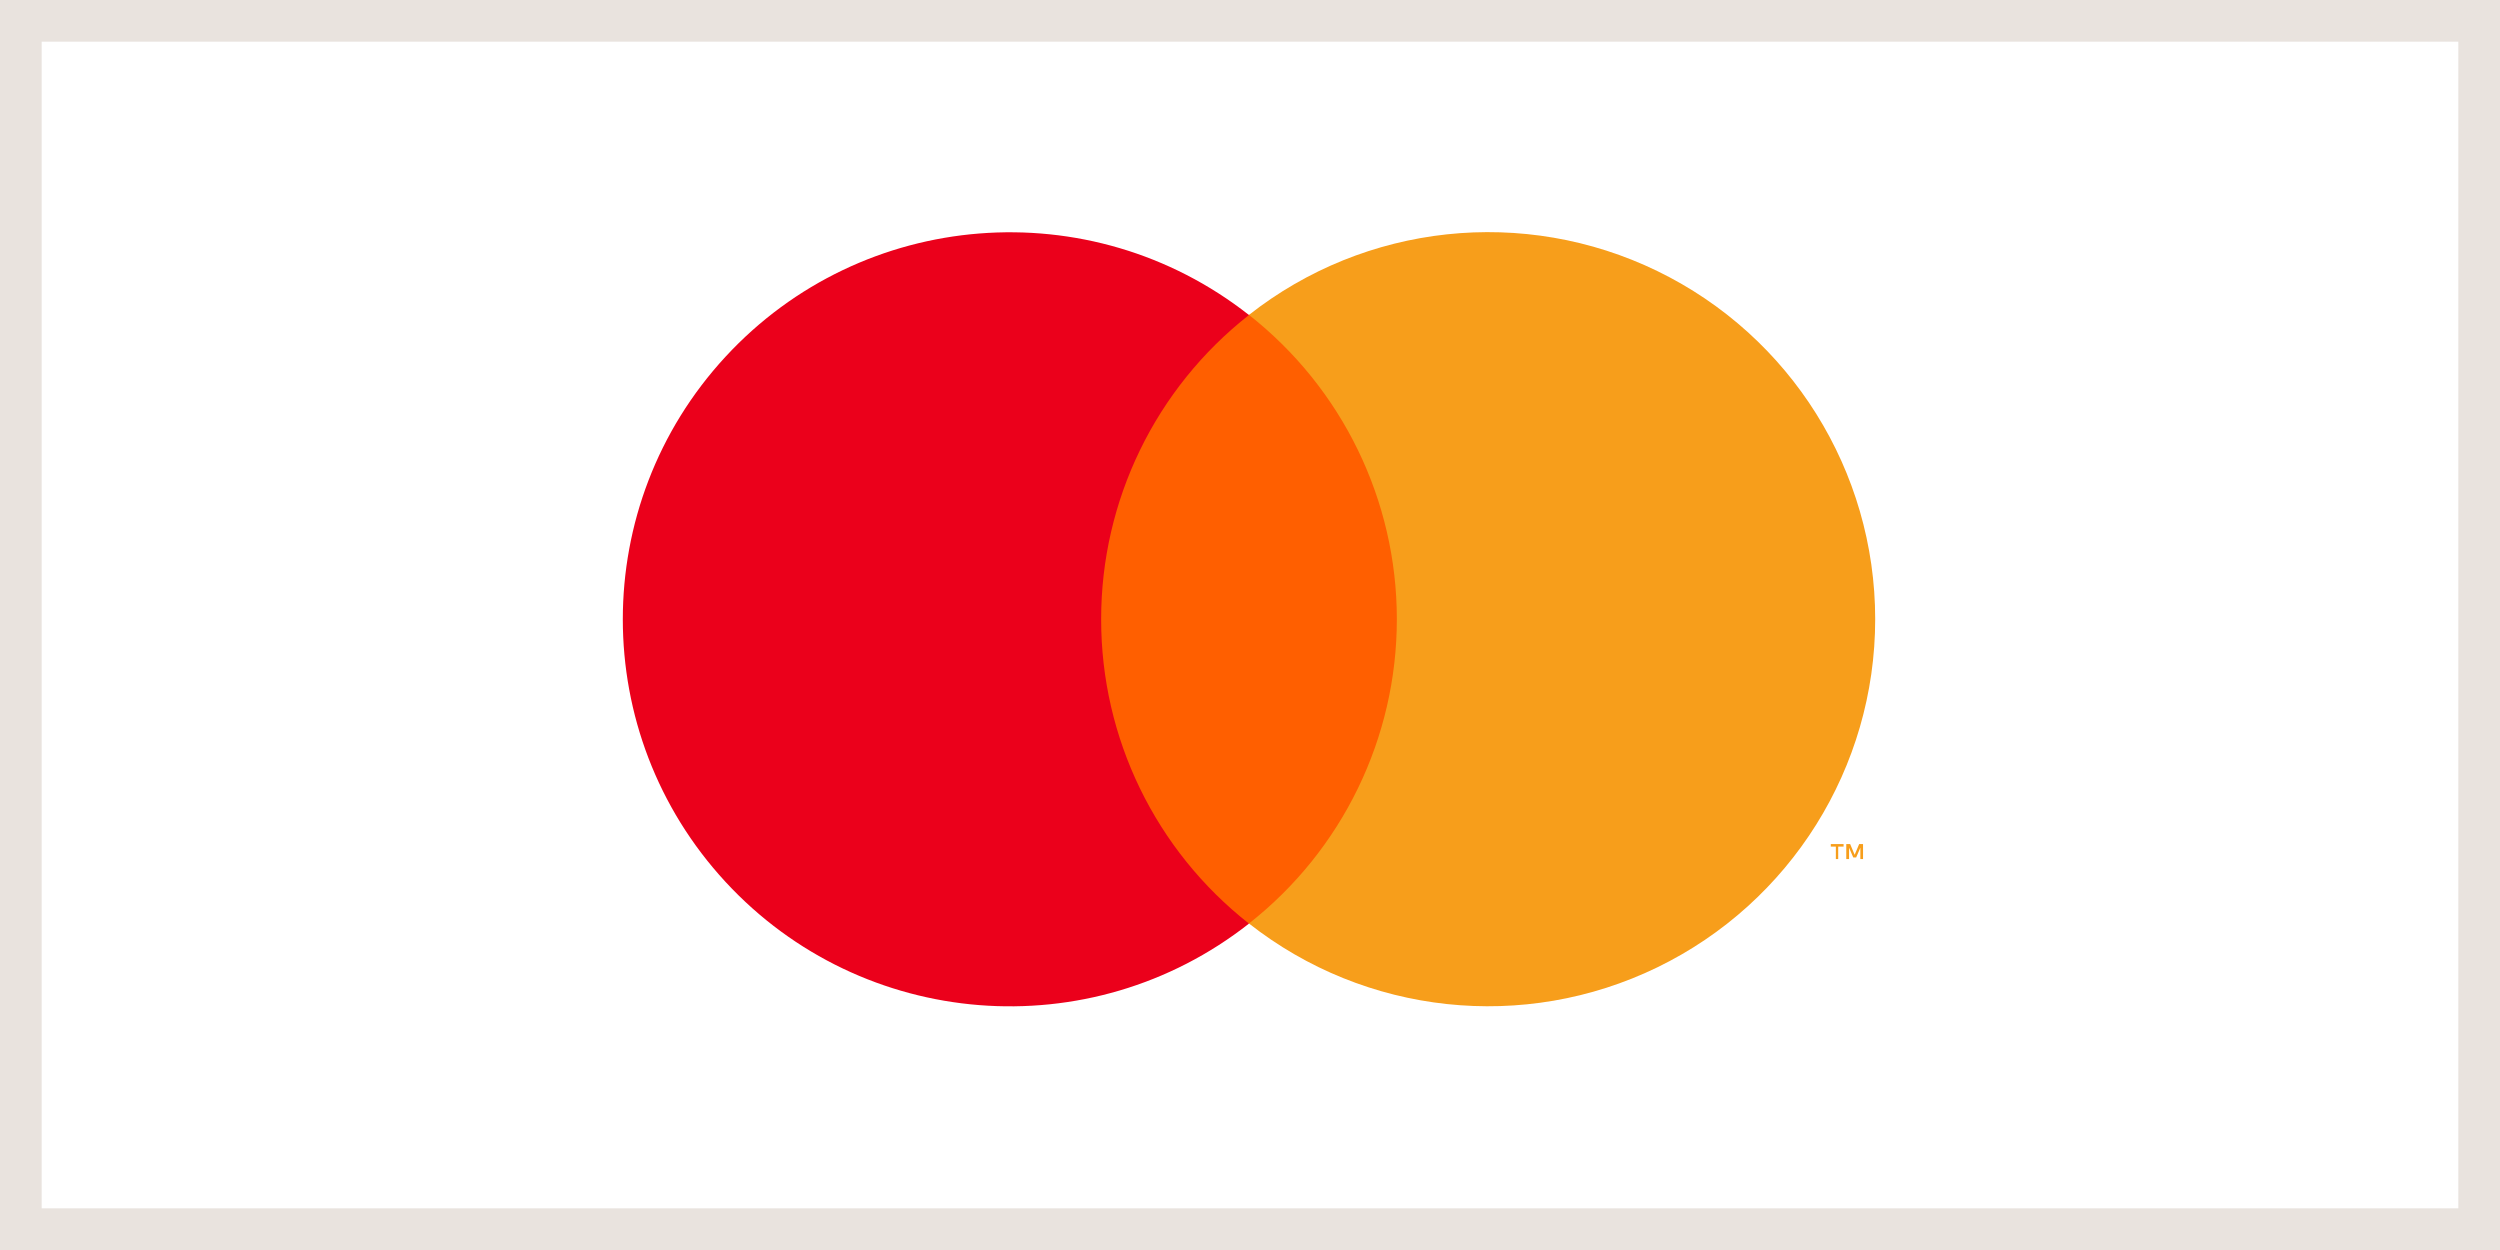
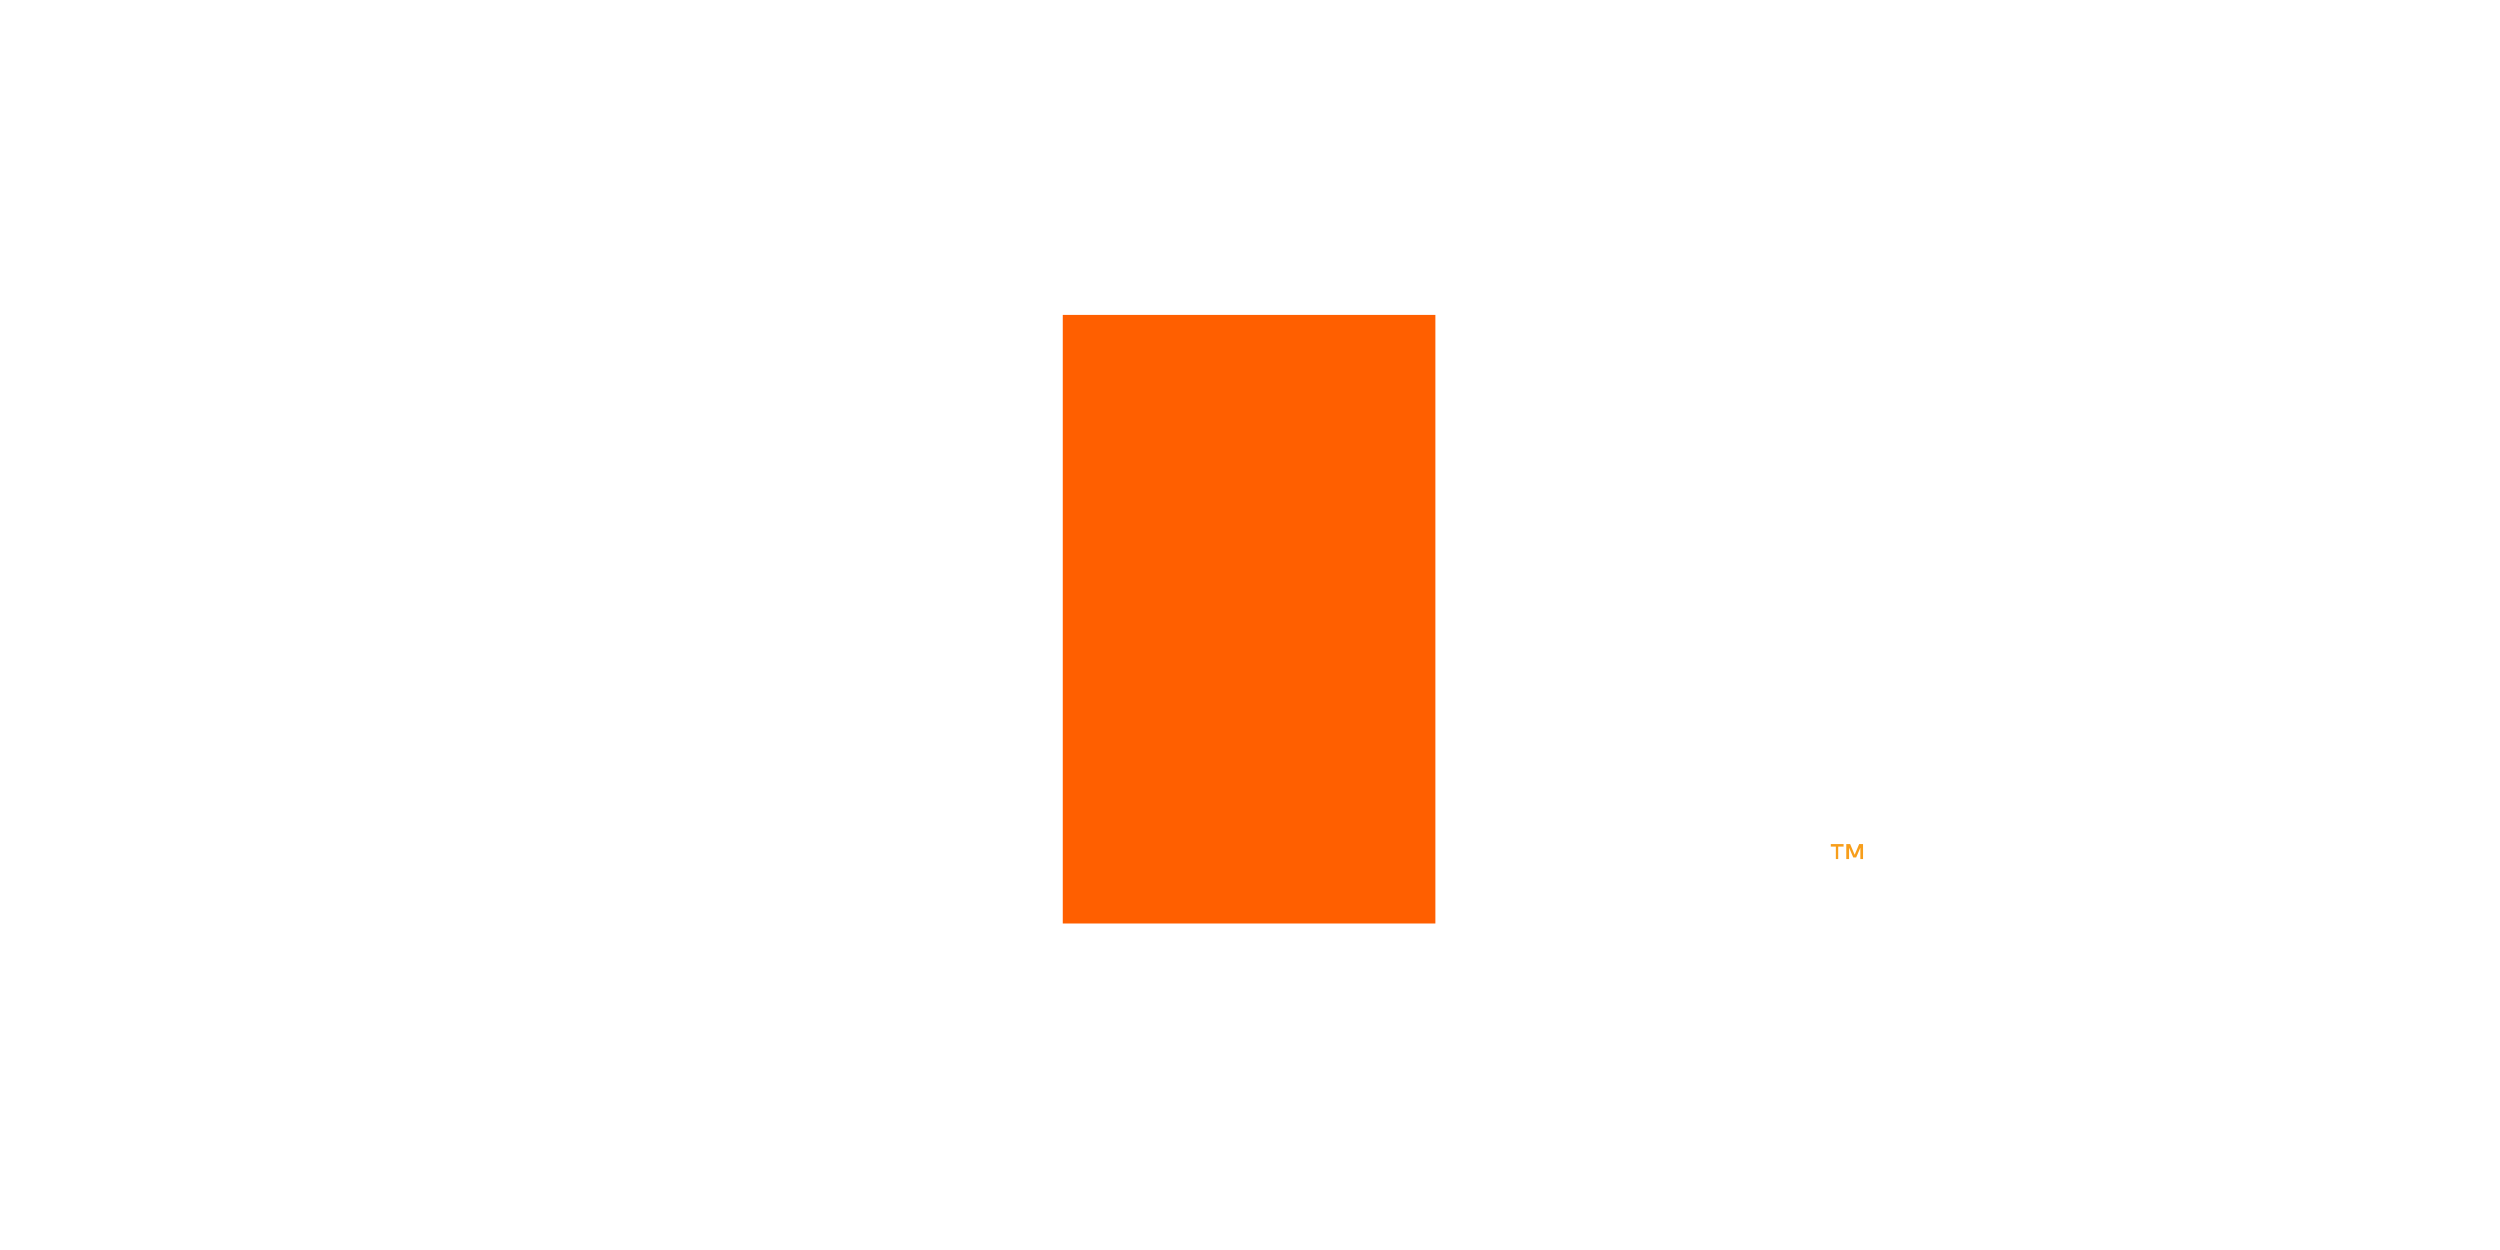
<svg xmlns="http://www.w3.org/2000/svg" width="480px" height="240px" viewBox="0 0 480 240" version="1.1">
  <title>Zahlungsarten_Mastercard</title>
  <g id="Page-1" stroke="none" stroke-width="1" fill="none" fill-rule="evenodd">
    <g id="Zahlungsmittel" transform="translate(-1860, -120)">
      <g id="Zahlungsarten_Mastercard" transform="translate(1860, 120)">
-         <polygon id="Rectangle" fill="#E9E3DE" fill-rule="nonzero" points="480 0 480 240 0 240 0 0" />
-         <polygon id="Path" fill="#FFFFFF" fill-rule="nonzero" points="472 8 8 8 8 232 472 232" />
        <g id="mc_symbol" transform="translate(119, 44)">
          <rect id="Rectangle" fill="#FF5F00" x="85.052" y="16.462" width="71.542" height="116.849" />
-           <path d="M92.421,74.897 C92.403,52.099 102.869,30.558 120.803,16.483 C90.336,-7.461 46.585,-3.973 20.296,24.494 C-5.993,52.962 -5.993,96.852 20.296,125.32 C46.585,153.788 90.336,157.275 120.803,133.332 C102.863,119.251 92.397,97.702 92.421,74.897 Z" id="Path" fill="#EB001B" />
          <path d="M233.936,120.947 L233.936,118.553 L234.968,118.553 L234.968,118.057 L232.512,118.057 L232.512,118.553 L233.482,118.553 L233.482,120.947 L233.936,120.947 Z M238.704,120.947 L238.704,118.057 L237.961,118.057 L237.094,120.121 L236.228,118.057 L235.484,118.057 L235.484,120.947 L236.021,120.947 L236.021,118.759 L236.826,120.637 L237.383,120.637 L238.188,118.759 L238.188,120.947 L238.704,120.947 Z" id="Shape" fill="#F79E1B" fill-rule="nonzero" />
-           <path d="M241.037,74.897 C241.037,103.347 224.791,129.3 199.201,141.732 C173.611,154.165 143.168,150.895 120.803,133.311 C138.729,119.223 149.195,97.686 149.195,74.886 C149.195,52.087 138.729,30.55 120.803,16.462 C143.168,-1.122 173.611,-4.392 199.201,8.041 C224.791,20.473 241.037,46.426 241.037,74.876 L241.037,74.897 Z" id="Path" fill="#F79E1B" />
        </g>
      </g>
    </g>
  </g>
</svg>